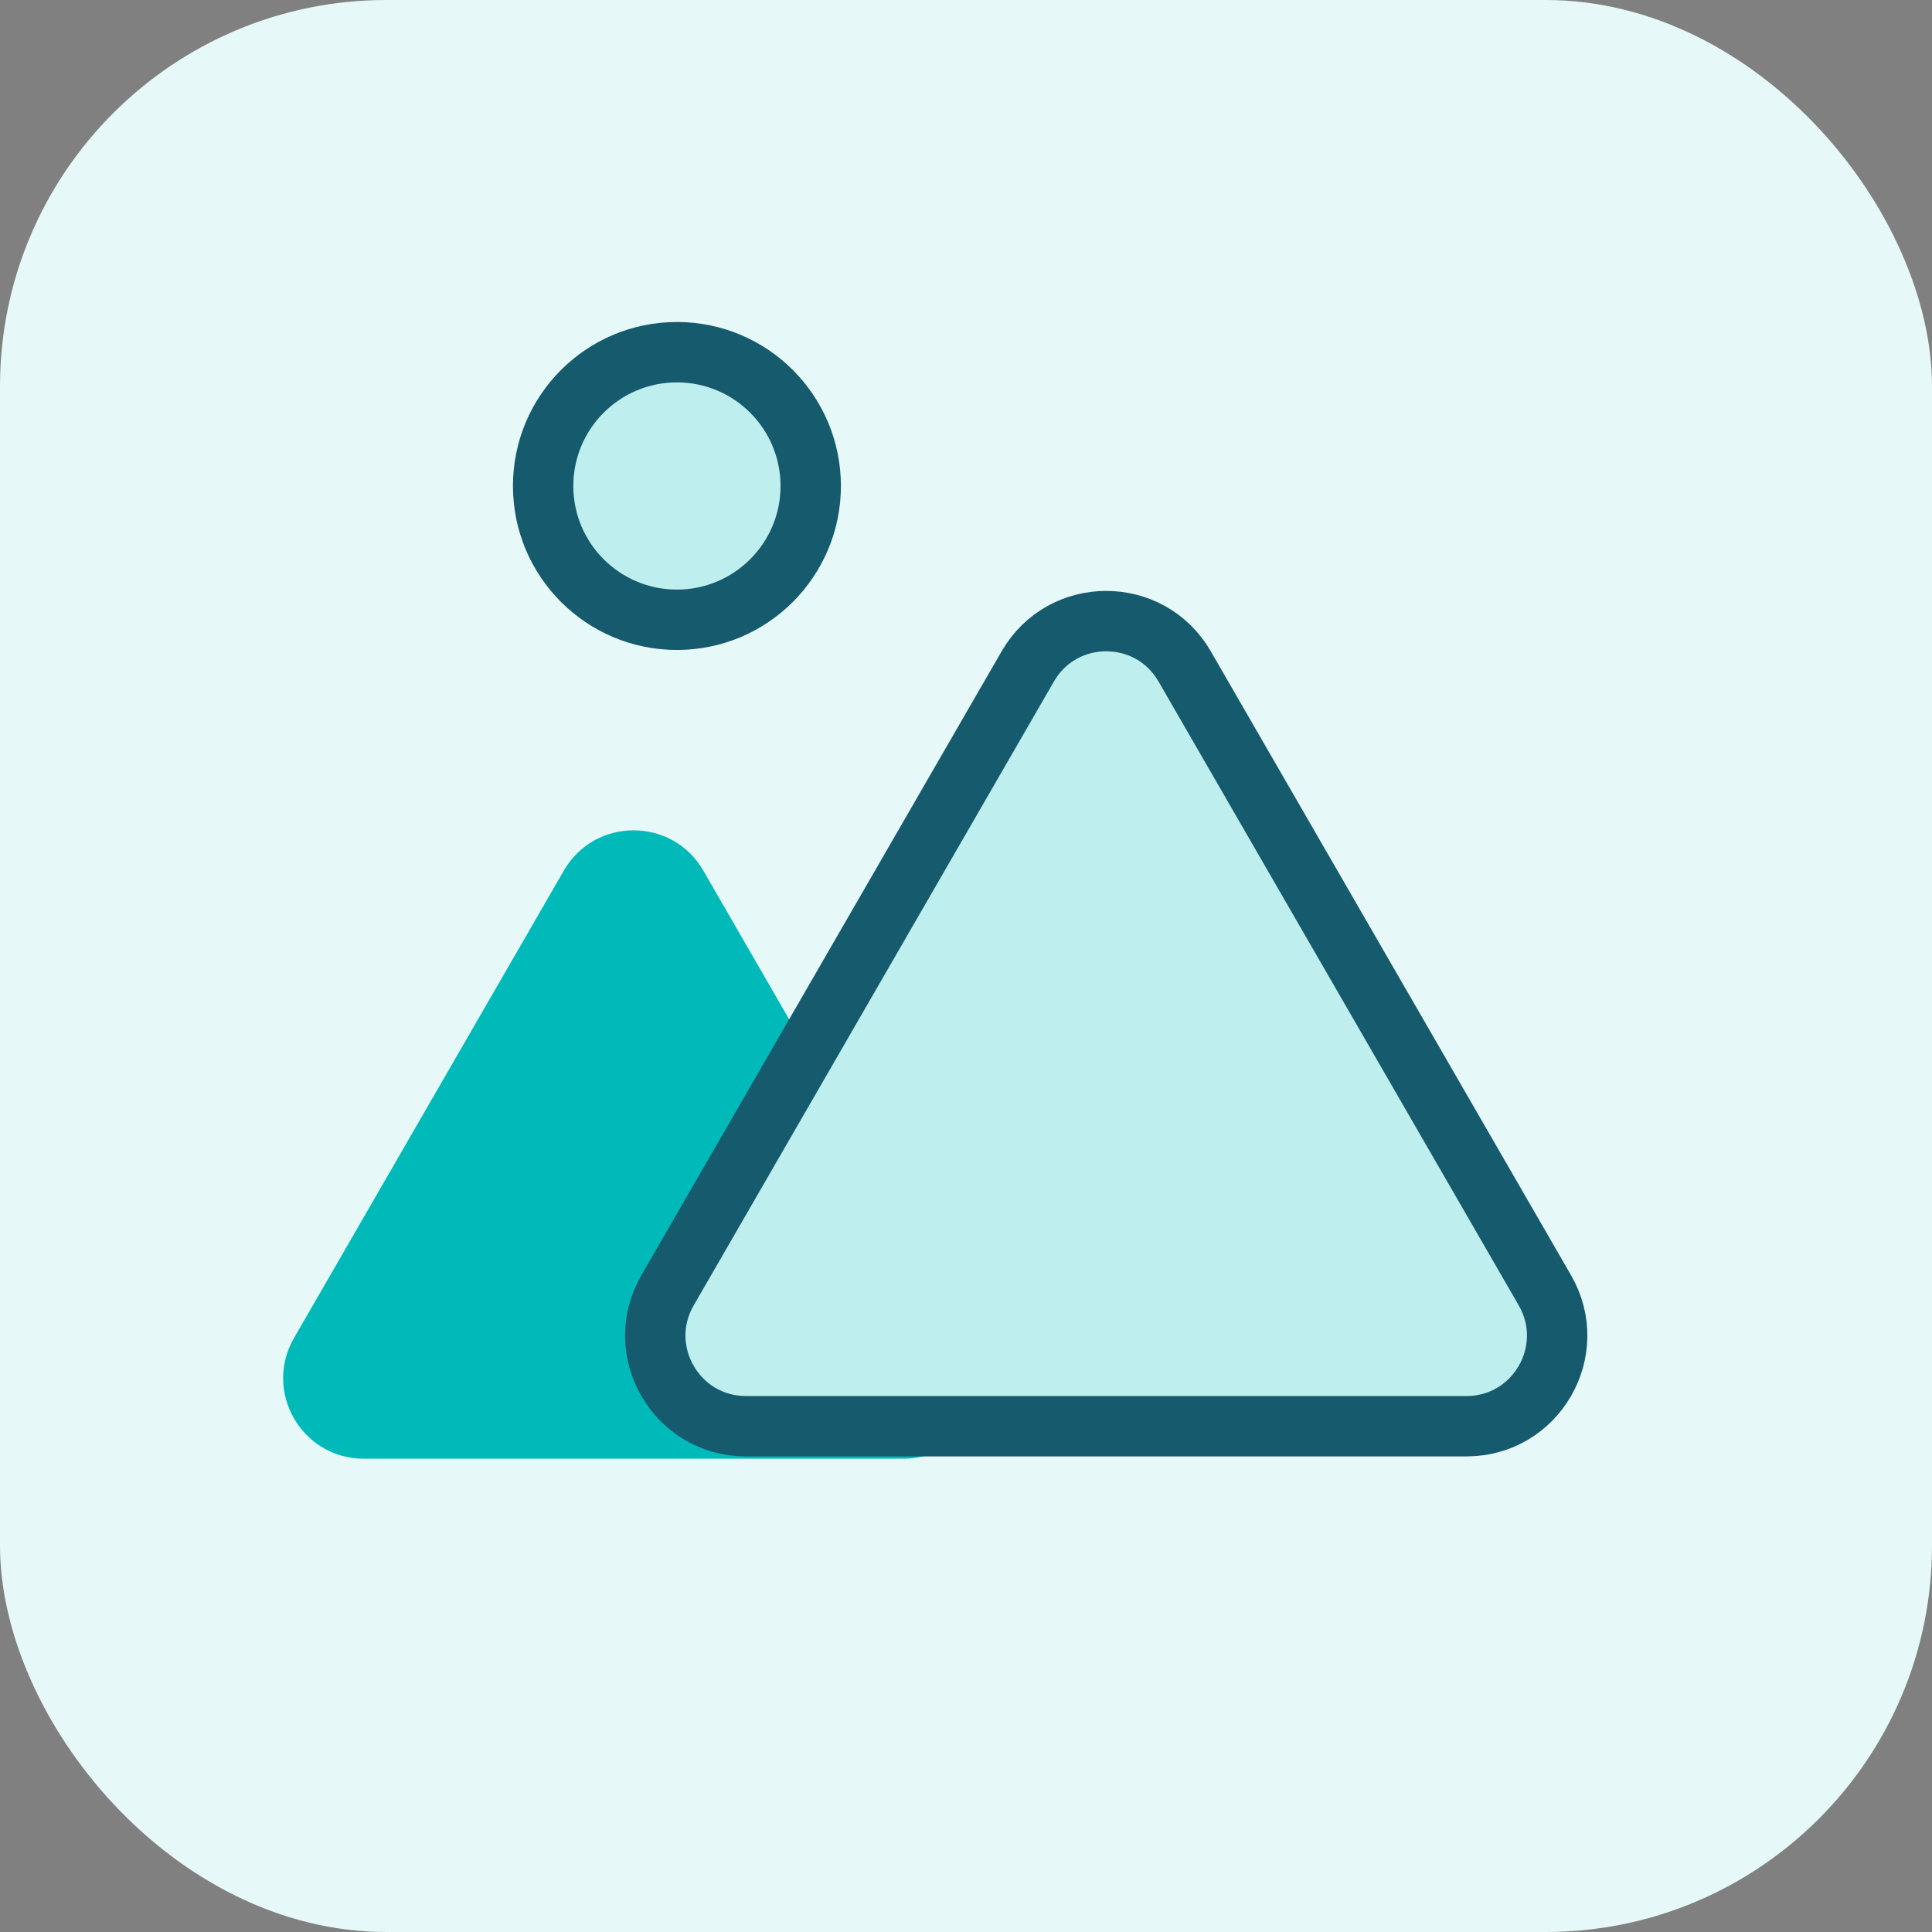
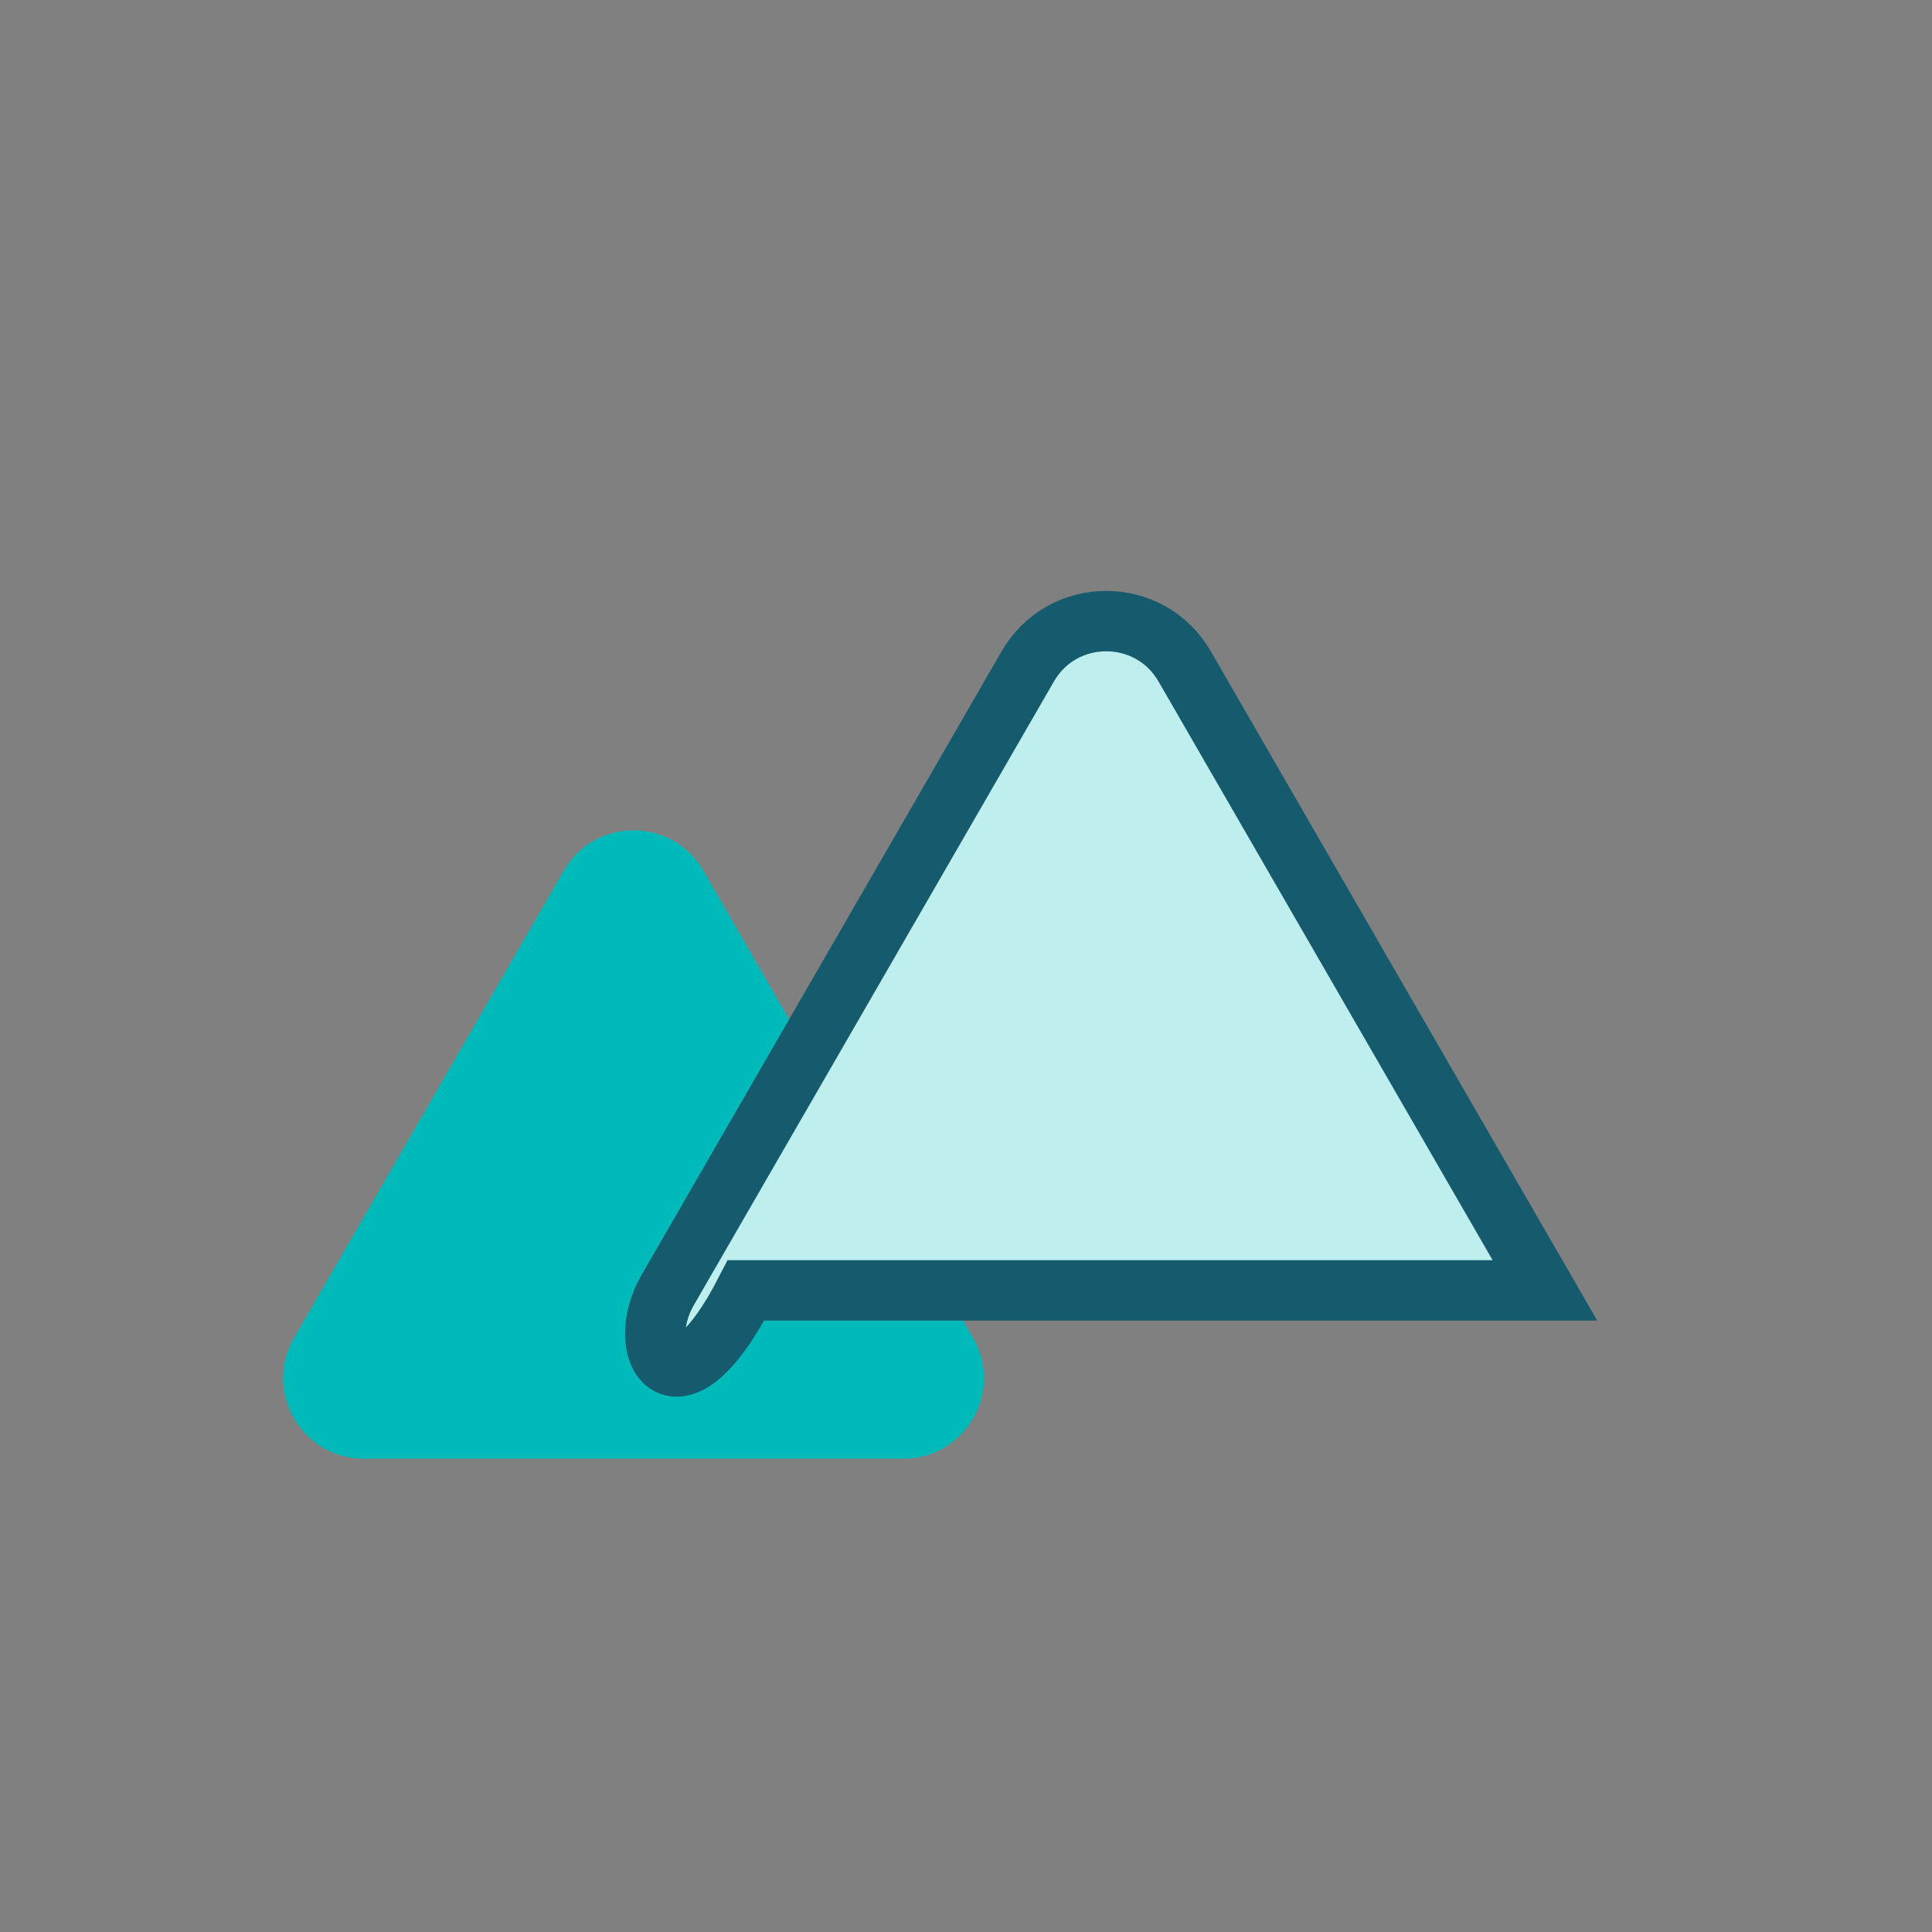
<svg xmlns="http://www.w3.org/2000/svg" width="48" height="48" viewBox="0 0 48 48" fill="none">
  <rect x="0" y="0" width="48" height="48" fill="#808080" stroke="none" />
-   <rect width="48" height="48" rx="9.6" fill="#E6F8F8" />
  <g clip-path="url(#clip0)">
    <path d="M14.009 21.629C14.779 20.296 16.703 20.296 17.473 21.629L24.177 33.241C24.947 34.574 23.985 36.241 22.445 36.241H9.037C7.497 36.241 6.535 34.574 7.305 33.241L14.009 21.629Z" fill="#00BABA" />
-     <path d="M25.535 16.556C26.401 15.056 28.566 15.056 29.432 16.556L38.383 32.059C39.249 33.559 38.166 35.434 36.434 35.434H18.533C16.801 35.434 15.719 33.559 16.584 32.059L25.535 16.556Z" fill="#BFEEEE" stroke="#155A6D" stroke-width="1.5" />
-     <circle cx="16.818" cy="12.074" r="3.324" fill="#BFEEEE" stroke="#155A6D" stroke-width="1.5" />
+     <path d="M25.535 16.556C26.401 15.056 28.566 15.056 29.432 16.556L38.383 32.059H18.533C16.801 35.434 15.719 33.559 16.584 32.059L25.535 16.556Z" fill="#BFEEEE" stroke="#155A6D" stroke-width="1.5" />
  </g>
  <defs>
    <clipPath id="clip0">
      <rect width="40" height="40" fill="white" transform="translate(4 4)" />
    </clipPath>
  </defs>
</svg>